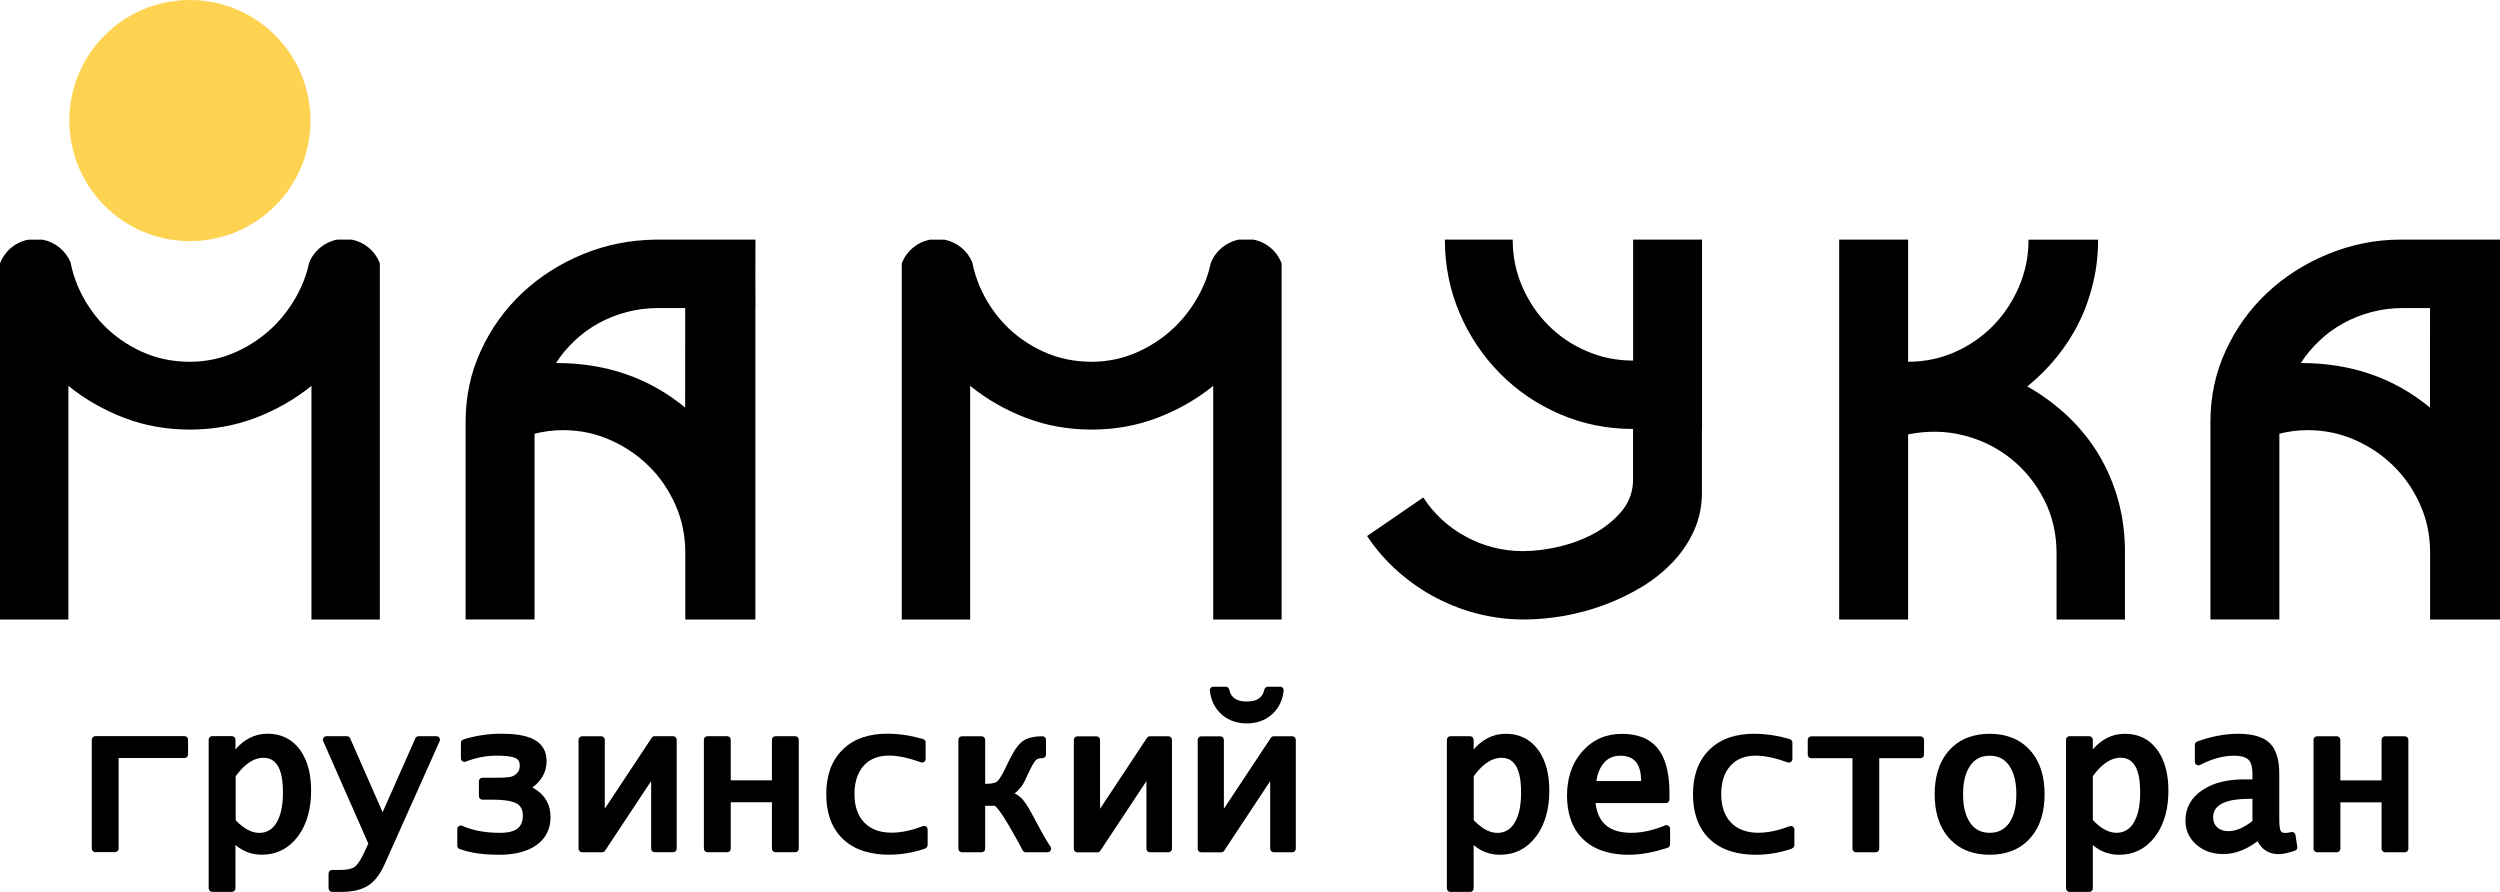
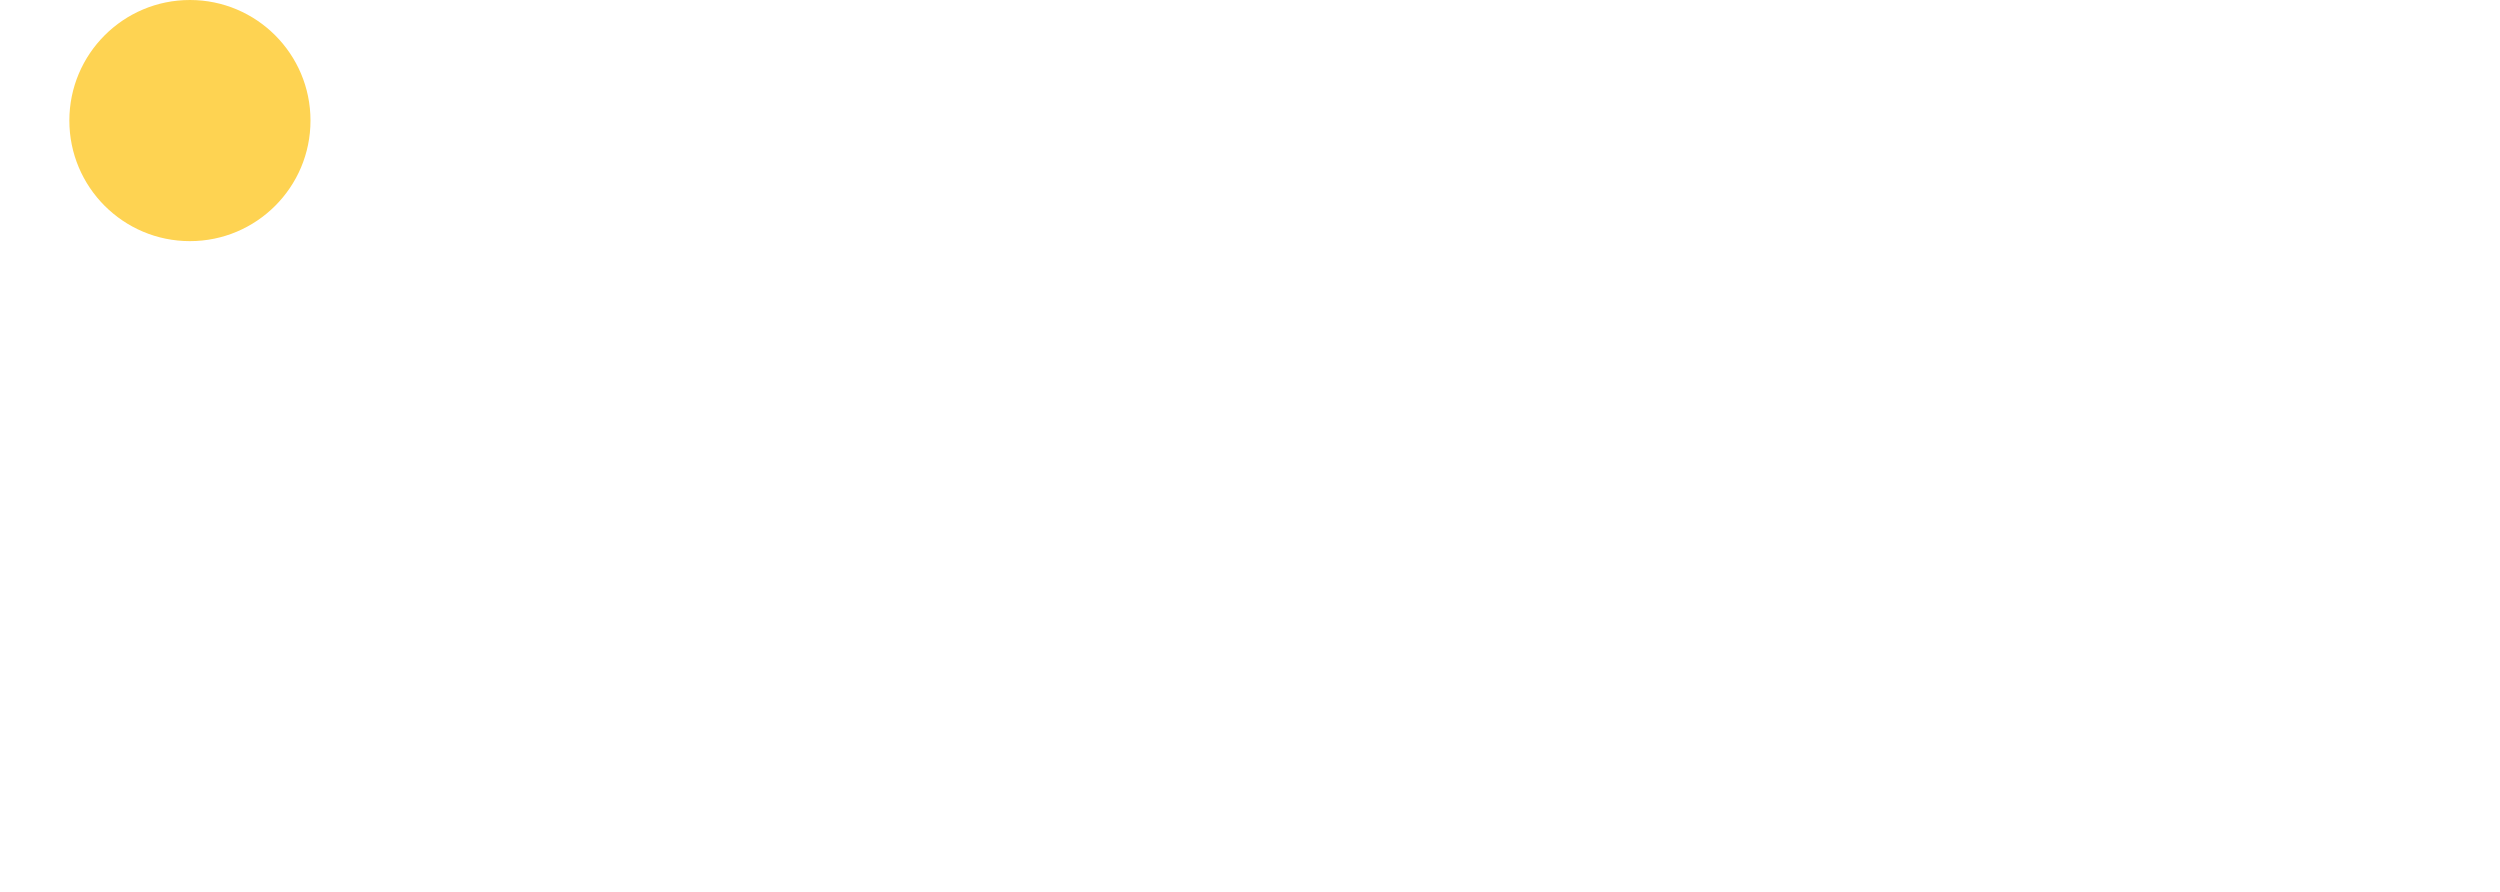
<svg xmlns="http://www.w3.org/2000/svg" xml:space="preserve" width="35.768mm" height="12.76mm" version="1.1" shape-rendering="geometricPrecision" text-rendering="geometricPrecision" image-rendering="optimizeQuality" fill-rule="evenodd" clip-rule="evenodd" viewBox="0 0 36.121 12.886">
  <g id="Слой_x0020_1">
-     <path fill="black" d="M5.488 3.806l0 5.145 -0.988 0 0 -3.376c-0.242,0.196 -0.512,0.349 -0.81,0.463 -0.298,0.113 -0.613,0.169 -0.946,0.169 -0.335,0 -0.651,-0.056 -0.948,-0.169 -0.297,-0.114 -0.566,-0.267 -0.808,-0.463l0 3.376 -0.988 0 0 -5.145c0.069,-0.18 0.224,-0.308 0.408,-0.343l0.209 0c0.178,0.035 0.33,0.156 0.402,0.327 0.022,0.115 0.057,0.227 0.102,0.337 0.09,0.211 0.212,0.398 0.369,0.563 0.158,0.163 0.344,0.294 0.557,0.391 0.214,0.097 0.446,0.146 0.697,0.146 0.236,0 0.46,-0.048 0.673,-0.145 0.211,-0.096 0.397,-0.225 0.559,-0.388 0.16,-0.165 0.288,-0.352 0.383,-0.566 0.048,-0.107 0.083,-0.217 0.107,-0.33 0.07,-0.176 0.224,-0.301 0.405,-0.336l0.209 0c0.184,0.035 0.34,0.164 0.408,0.343zm-3.774 7.147l0 1.308c0,0.029 -0.023,0.051 -0.052,0.051l-0.285 0c-0.028,0 -0.051,-0.023 -0.051,-0.051l0 -1.574c0,-0.028 0.023,-0.051 0.051,-0.051l1.289 0c0.028,0 0.051,0.023 0.051,0.051l0 0.214c0,0.028 -0.023,0.051 -0.051,0.051l-0.952 0zm1.688 -0.126c0.118,-0.136 0.27,-0.226 0.464,-0.226 0.191,0 0.349,0.073 0.464,0.227 0.127,0.17 0.165,0.387 0.165,0.594 0,0.236 -0.048,0.473 -0.193,0.665 -0.13,0.172 -0.304,0.262 -0.52,0.262 -0.148,0 -0.274,-0.05 -0.38,-0.14l0 0.626c0,0.028 -0.023,0.051 -0.051,0.051l-0.285 0c-0.028,0 -0.051,-0.023 -0.051,-0.052l0 -2.147c0,-0.028 0.023,-0.051 0.051,-0.051l0.285 0c0.028,0 0.051,0.023 0.051,0.051l0 0.139zm1.921 1.365l-0.653 -1.483c-0.007,-0.016 -0.006,-0.034 0.004,-0.049 0.01,-0.015 0.025,-0.023 0.043,-0.023l0.295 0c0.021,0 0.039,0.012 0.047,0.031l0.469 1.067 0.473 -1.067c0.009,-0.019 0.026,-0.031 0.047,-0.031l0.257 0c0.018,0 0.033,0.008 0.043,0.023 0.01,0.015 0.011,0.033 0.004,0.049l-0.794 1.776c-0.053,0.119 -0.13,0.241 -0.242,0.312 -0.113,0.072 -0.263,0.09 -0.395,0.09l-0.122 0c-0.028,0 -0.052,-0.023 -0.052,-0.052l0 -0.214c0,-0.028 0.023,-0.052 0.052,-0.052l0.116 0c0.062,0 0.154,-0.006 0.207,-0.043 0.056,-0.04 0.11,-0.144 0.138,-0.205l0.061 -0.13zm2.369 -0.815c0.162,0.088 0.262,0.227 0.262,0.43 0,0.168 -0.066,0.306 -0.204,0.404 -0.154,0.109 -0.356,0.139 -0.54,0.139 -0.187,0 -0.392,-0.018 -0.569,-0.083 -0.021,-0.008 -0.034,-0.026 -0.034,-0.048l0 -0.24c0,-0.018 0.008,-0.034 0.023,-0.043 0.015,-0.01 0.033,-0.011 0.049,-0.004 0.171,0.076 0.362,0.101 0.548,0.101 0.176,0 0.327,-0.046 0.327,-0.246 0,-0.073 -0.02,-0.138 -0.086,-0.176 -0.088,-0.051 -0.252,-0.057 -0.351,-0.057l-0.146 0c-0.028,0 -0.052,-0.023 -0.052,-0.052l0 -0.214c0,-0.028 0.023,-0.051 0.052,-0.051l0.146 0c0.075,0 0.183,0.002 0.256,-0.012 0.036,-0.007 0.066,-0.024 0.092,-0.049 0.032,-0.031 0.045,-0.068 0.045,-0.113 0,-0.047 -0.013,-0.085 -0.057,-0.107 -0.066,-0.034 -0.199,-0.038 -0.272,-0.038 -0.156,0 -0.306,0.029 -0.451,0.086 -0.016,0.007 -0.033,0.005 -0.048,-0.005 -0.015,-0.01 -0.023,-0.025 -0.023,-0.043l0 -0.223c0,-0.023 0.014,-0.042 0.036,-0.049 0.178,-0.056 0.362,-0.083 0.548,-0.083 0.151,0 0.347,0.013 0.482,0.089 0.117,0.066 0.172,0.173 0.172,0.306 0,0.167 -0.08,0.29 -0.205,0.381zm1.047 0.306l0.677 -1.023c0.01,-0.015 0.025,-0.023 0.043,-0.023l0.267 0c0.028,0 0.051,0.023 0.051,0.051l0 1.574c0,0.029 -0.023,0.051 -0.051,0.051l-0.267 0c-0.028,0 -0.051,-0.023 -0.051,-0.051l0 -0.977 -0.666 1.006c-0.01,0.015 -0.025,0.023 -0.043,0.023l-0.288 0c-0.028,0 -0.052,-0.023 -0.052,-0.051l0 -1.574c0,-0.028 0.023,-0.051 0.052,-0.051l0.276 0c0.028,0 0.051,0.023 0.051,0.051l0 0.995zm1.819 -0.408l0.595 0 0 -0.587c0,-0.028 0.023,-0.051 0.052,-0.051l0.285 0c0.028,0 0.051,0.023 0.051,0.051l0 1.574c0,0.029 -0.023,0.051 -0.051,0.051l-0.285 0c-0.028,0 -0.052,-0.023 -0.052,-0.051l0 -0.67 -0.595 0 0 0.67c0,0.029 -0.023,0.051 -0.052,0.051l-0.285 0c-0.028,0 -0.051,-0.023 -0.051,-0.051l0 -1.574c0,-0.028 0.023,-0.051 0.051,-0.051l0.285 0c0.029,0 0.052,0.023 0.052,0.051l0 0.587zm2.811 0.985c-0.169,0.058 -0.344,0.089 -0.523,0.089 -0.244,0 -0.489,-0.055 -0.67,-0.229 -0.178,-0.172 -0.238,-0.405 -0.238,-0.646 0,-0.239 0.061,-0.469 0.235,-0.641 0.174,-0.173 0.407,-0.232 0.647,-0.232 0.176,0 0.349,0.028 0.517,0.077 0.022,0.007 0.037,0.026 0.037,0.05l0 0.238c0,0.017 -0.008,0.032 -0.022,0.042 -0.014,0.01 -0.031,0.012 -0.047,0.006 -0.142,-0.051 -0.307,-0.097 -0.459,-0.097 -0.141,0 -0.27,0.039 -0.366,0.145 -0.102,0.113 -0.134,0.263 -0.134,0.411 0,0.151 0.034,0.3 0.142,0.412 0.106,0.11 0.248,0.146 0.397,0.146 0.152,0 0.307,-0.041 0.448,-0.094 0.016,-0.006 0.033,-0.004 0.048,0.006 0.014,0.01 0.022,0.025 0.022,0.042l0 0.224c0,0.022 -0.014,0.042 -0.035,0.049zm0.865 -0.617l0 0.62c0,0.029 -0.023,0.051 -0.051,0.051l-0.285 0c-0.028,0 -0.051,-0.023 -0.051,-0.051l0 -1.574c0,-0.028 0.023,-0.051 0.051,-0.051l0.285 0c0.028,0 0.051,0.023 0.051,0.051l0 0.636 0.011 -0c0.044,0 0.125,-0.004 0.161,-0.033 0.043,-0.034 0.104,-0.16 0.128,-0.209l0.032 -0.067c0.045,-0.094 0.119,-0.237 0.203,-0.302 0.08,-0.062 0.194,-0.076 0.293,-0.076 0.028,0 0.051,0.023 0.051,0.051l0 0.214c0,0.028 -0.023,0.051 -0.051,0.051 -0.03,0 -0.07,0.004 -0.093,0.026 -0.035,0.033 -0.08,0.127 -0.101,0.17l-0.027 0.057 -0.036 0.08c-0,0.001 -0,0.001 -0.001,0.001 -0.035,0.071 -0.084,0.129 -0.144,0.175 0.04,0.021 0.077,0.047 0.108,0.08 0.065,0.07 0.129,0.191 0.173,0.275l0.059 0.11c0.054,0.103 0.113,0.208 0.178,0.305 0.011,0.016 0.012,0.036 0.003,0.053 -0.009,0.017 -0.026,0.028 -0.045,0.028l-0.315 0c-0.02,0 -0.037,-0.011 -0.046,-0.028 -0.029,-0.058 -0.059,-0.114 -0.091,-0.17l-0.079 -0.138c-0.056,-0.098 -0.143,-0.251 -0.228,-0.335l-0.144 0zm1.661 0.041l0.677 -1.023c0.01,-0.015 0.025,-0.023 0.043,-0.023l0.267 0c0.028,0 0.051,0.023 0.051,0.051l0 1.574c0,0.029 -0.023,0.051 -0.051,0.051l-0.267 0c-0.028,0 -0.051,-0.023 -0.051,-0.051l0 -0.977 -0.666 1.006c-0.01,0.015 -0.025,0.023 -0.043,0.023l-0.288 0c-0.029,0 -0.052,-0.023 -0.052,-0.051l0 -1.574c0,-0.028 0.023,-0.051 0.052,-0.051l0.276 0c0.028,0 0.051,0.023 0.051,0.051l0 0.995zm1.789 0l0.677 -1.023c0.01,-0.015 0.025,-0.023 0.043,-0.023l0.267 0c0.028,0 0.051,0.023 0.051,0.051l0 1.574c0,0.029 -0.023,0.051 -0.051,0.051l-0.267 0c-0.028,0 -0.052,-0.023 -0.052,-0.051l0 -0.977 -0.665 1.006c-0.01,0.015 -0.025,0.023 -0.043,0.023l-0.288 0c-0.028,0 -0.051,-0.023 -0.051,-0.051l0 -1.574c0,-0.028 0.023,-0.051 0.051,-0.051l0.276 0c0.028,0 0.051,0.023 0.051,0.051l0 0.995zm-0.152 -1.762l0.178 0c0.024,0 0.045,0.017 0.05,0.041 0.029,0.133 0.127,0.173 0.254,0.173 0.127,0 0.225,-0.04 0.254,-0.173 0.005,-0.024 0.026,-0.041 0.05,-0.041l0.178 0c0.015,0 0.028,0.006 0.038,0.017 0.01,0.011 0.014,0.025 0.013,0.04 -0.015,0.135 -0.068,0.254 -0.171,0.344 -0.102,0.091 -0.227,0.129 -0.363,0.129 -0.136,0 -0.26,-0.039 -0.362,-0.129 -0.102,-0.091 -0.155,-0.209 -0.171,-0.344 -0.002,-0.015 0.003,-0.029 0.013,-0.04 0.01,-0.011 0.023,-0.017 0.038,-0.017zm3.76 0.906c0.118,-0.136 0.27,-0.226 0.464,-0.226 0.191,0 0.349,0.073 0.464,0.227 0.127,0.17 0.165,0.387 0.165,0.594 0,0.236 -0.048,0.473 -0.193,0.665 -0.13,0.172 -0.304,0.262 -0.52,0.262 -0.148,0 -0.274,-0.05 -0.38,-0.14l0 0.626c0,0.028 -0.023,0.051 -0.051,0.051l-0.285 0c-0.028,0 -0.051,-0.023 -0.051,-0.052l0 -2.147c0,-0.028 0.023,-0.051 0.051,-0.051l0.285 0c0.028,0 0.051,0.023 0.051,0.051l0 0.139zm1.761 0.774c0.035,0.295 0.207,0.431 0.52,0.431 0.166,0 0.333,-0.045 0.486,-0.107 0.016,-0.007 0.033,-0.005 0.048,0.005 0.015,0.01 0.023,0.025 0.023,0.043l0 0.226c0,0.023 -0.014,0.042 -0.035,0.049 -0.18,0.059 -0.371,0.101 -0.561,0.101 -0.239,0 -0.481,-0.053 -0.659,-0.223 -0.175,-0.168 -0.234,-0.398 -0.234,-0.634 0,-0.237 0.063,-0.458 0.222,-0.637 0.151,-0.171 0.344,-0.253 0.572,-0.253 0.2,0 0.394,0.053 0.521,0.216 0.136,0.173 0.165,0.428 0.165,0.641l0 0.092c0,0.028 -0.023,0.051 -0.051,0.051l-1.016 0zm2.839 0.659c-0.169,0.058 -0.344,0.089 -0.523,0.089 -0.244,0 -0.489,-0.055 -0.67,-0.229 -0.178,-0.172 -0.238,-0.405 -0.238,-0.646 0,-0.239 0.061,-0.469 0.235,-0.641 0.174,-0.173 0.407,-0.232 0.647,-0.232 0.176,0 0.349,0.028 0.517,0.077 0.022,0.007 0.037,0.026 0.037,0.05l0 0.238c0,0.017 -0.008,0.032 -0.022,0.042 -0.014,0.01 -0.031,0.012 -0.047,0.006 -0.142,-0.051 -0.307,-0.097 -0.459,-0.097 -0.141,0 -0.27,0.039 -0.366,0.145 -0.102,0.113 -0.134,0.263 -0.134,0.411 0,0.151 0.034,0.3 0.142,0.412 0.106,0.11 0.248,0.146 0.397,0.146 0.152,0 0.307,-0.041 0.448,-0.094 0.016,-0.006 0.033,-0.004 0.048,0.006 0.014,0.01 0.022,0.025 0.022,0.042l0 0.224c0,0.022 -0.014,0.042 -0.035,0.049zm0.872 -1.306l-0.593 0c-0.029,0 -0.052,-0.023 -0.052,-0.051l0 -0.214c0,-0.028 0.023,-0.051 0.052,-0.051l1.577 0c0.028,0 0.051,0.023 0.051,0.051l0 0.214c0,0.028 -0.023,0.051 -0.051,0.051l-0.596 0 0 1.308c0,0.029 -0.023,0.051 -0.051,0.051l-0.285 0c-0.028,0 -0.051,-0.023 -0.051,-0.051l0 -1.308zm1.983 1.395c-0.225,0 -0.43,-0.067 -0.583,-0.237 -0.159,-0.176 -0.211,-0.406 -0.211,-0.638 0,-0.231 0.053,-0.461 0.212,-0.636 0.153,-0.169 0.357,-0.237 0.582,-0.237 0.225,0 0.43,0.067 0.583,0.237 0.159,0.176 0.211,0.405 0.211,0.636 0,0.232 -0.052,0.462 -0.211,0.638 -0.153,0.17 -0.357,0.237 -0.583,0.237zm1.49 -1.522c0.118,-0.136 0.27,-0.226 0.464,-0.226 0.191,0 0.349,0.073 0.464,0.227 0.127,0.17 0.165,0.387 0.165,0.594 0,0.236 -0.048,0.473 -0.193,0.665 -0.13,0.172 -0.304,0.262 -0.52,0.262 -0.148,0 -0.274,-0.05 -0.379,-0.14l0 0.626c0,0.028 -0.023,0.051 -0.051,0.051l-0.285 0c-0.028,0 -0.051,-0.023 -0.051,-0.052l0 -2.147c0,-0.028 0.023,-0.051 0.051,-0.051l0.285 0c0.028,0 0.051,0.023 0.051,0.051l0 0.139zm2.382 1.326c-0.145,0.109 -0.311,0.186 -0.496,0.186 -0.145,0 -0.279,-0.04 -0.389,-0.136 -0.105,-0.092 -0.158,-0.21 -0.158,-0.349 0,-0.187 0.087,-0.331 0.24,-0.436 0.176,-0.121 0.394,-0.158 0.603,-0.158l0.125 0 0 -0.084c0,-0.064 -0.009,-0.154 -0.058,-0.201 -0.05,-0.049 -0.143,-0.057 -0.209,-0.057 -0.172,0 -0.337,0.054 -0.489,0.133 -0.017,0.009 -0.035,0.008 -0.051,-0.002 -0.016,-0.01 -0.025,-0.026 -0.025,-0.044l0 -0.244c0,-0.022 0.013,-0.041 0.034,-0.049 0.188,-0.067 0.387,-0.111 0.587,-0.111 0.153,0 0.343,0.022 0.459,0.133 0.116,0.111 0.14,0.295 0.14,0.447l0 0.66c0,0.041 0.002,0.131 0.023,0.167 0.014,0.023 0.046,0.026 0.07,0.026 0.023,0 0.056,-0.008 0.079,-0.013 0.015,-0.003 0.028,-0.001 0.04,0.008 0.012,0.008 0.02,0.02 0.022,0.035l0.026 0.17c0.004,0.025 -0.011,0.049 -0.035,0.057 -0.069,0.022 -0.159,0.049 -0.233,0.049 -0.145,0 -0.246,-0.069 -0.306,-0.186zm1.196 -0.878l0.595 0 0 -0.587c0,-0.028 0.023,-0.051 0.051,-0.051l0.285 0c0.028,0 0.051,0.023 0.051,0.051l0 1.574c0,0.029 -0.023,0.051 -0.051,0.051l-0.285 0c-0.028,0 -0.051,-0.023 -0.051,-0.051l0 -0.67 -0.595 0 0 0.67c0,0.029 -0.023,0.051 -0.051,0.051l-0.285 0c-0.028,0 -0.052,-0.023 -0.052,-0.051l0 -1.574c0,-0.028 0.023,-0.051 0.051,-0.051l0.285 0c0.028,0 0.051,0.023 0.051,0.051l0 0.587zm-30.411 0.574c0.089,0.093 0.207,0.184 0.34,0.184 0.111,0 0.19,-0.049 0.248,-0.142 0.077,-0.124 0.096,-0.294 0.096,-0.438 0,-0.193 -0.024,-0.505 -0.28,-0.505 -0.173,0 -0.308,0.135 -0.403,0.267l0 0.634zm17.889 0c0.089,0.093 0.207,0.184 0.34,0.184 0.11,0 0.19,-0.049 0.248,-0.142 0.078,-0.124 0.096,-0.294 0.096,-0.438 0,-0.193 -0.024,-0.505 -0.281,-0.505 -0.173,0 -0.308,0.135 -0.403,0.267l0 0.634zm1.772 -0.565l0.647 0c-0.002,-0.21 -0.069,-0.366 -0.303,-0.366 -0.096,0 -0.175,0.033 -0.237,0.106 -0.062,0.072 -0.093,0.167 -0.107,0.26zm5.683 0.748c0.118,0 0.21,-0.043 0.279,-0.139 0.085,-0.118 0.106,-0.277 0.106,-0.419 0,-0.141 -0.022,-0.299 -0.106,-0.417 -0.069,-0.096 -0.161,-0.139 -0.279,-0.139 -0.117,0 -0.21,0.043 -0.279,0.139 -0.084,0.118 -0.106,0.276 -0.106,0.417 0,0.142 0.022,0.301 0.106,0.419 0.069,0.096 0.162,0.139 0.279,0.139zm1.49 -0.184c0.089,0.093 0.207,0.184 0.34,0.184 0.11,0 0.19,-0.049 0.248,-0.142 0.077,-0.124 0.096,-0.294 0.096,-0.438 0,-0.193 -0.024,-0.505 -0.281,-0.505 -0.173,0 -0.308,0.135 -0.403,0.267l0 0.634zm2.306 0.013l0 -0.32 -0.034 0c-0.177,0 -0.534,0.015 -0.534,0.265 0,0.057 0.016,0.107 0.059,0.146 0.045,0.042 0.104,0.056 0.164,0.056 0.127,0 0.247,-0.069 0.345,-0.147zm3.58 -7.411l0 4.5 -1.013 0 0 -0.972c0,-0.242 -0.047,-0.47 -0.142,-0.684 -0.095,-0.214 -0.223,-0.401 -0.384,-0.56 -0.161,-0.159 -0.348,-0.285 -0.561,-0.379 -0.213,-0.093 -0.439,-0.141 -0.678,-0.141 -0.072,0 -0.143,0.004 -0.217,0.014 -0.073,0.01 -0.138,0.022 -0.196,0.039l0 2.682 -0.996 0 0 -2.854c0,-0.367 0.074,-0.712 0.221,-1.03 0.147,-0.319 0.346,-0.597 0.597,-0.833 0.252,-0.237 0.543,-0.422 0.874,-0.559 0.332,-0.137 0.682,-0.212 1.054,-0.212l1.442 0c-0.002,0.329 -0.002,0.658 0,0.988zm-1.013 0l-0.395 0c-0.157,0 -0.308,0.02 -0.452,0.058 -0.145,0.038 -0.28,0.092 -0.407,0.162 -0.127,0.07 -0.241,0.153 -0.345,0.252 -0.103,0.097 -0.193,0.204 -0.269,0.322 0.725,0 1.347,0.215 1.866,0.644l0.001 -1.438zm-16.594 -0.645l0 5.145 -0.988 0 0 -3.376c-0.242,0.196 -0.512,0.349 -0.81,0.463 -0.298,0.113 -0.614,0.169 -0.946,0.169 -0.335,0 -0.651,-0.056 -0.948,-0.169 -0.297,-0.114 -0.566,-0.267 -0.808,-0.463l0 3.376 -0.988 0 0 -5.145c0.069,-0.18 0.224,-0.308 0.408,-0.343l0.209 0c0.178,0.035 0.33,0.156 0.402,0.327 0.022,0.115 0.057,0.227 0.102,0.337 0.09,0.211 0.212,0.398 0.369,0.563 0.158,0.163 0.344,0.294 0.557,0.391 0.214,0.097 0.446,0.146 0.697,0.146 0.236,0 0.46,-0.048 0.673,-0.145 0.211,-0.096 0.397,-0.225 0.559,-0.388 0.16,-0.165 0.288,-0.352 0.383,-0.566 0.048,-0.107 0.083,-0.217 0.107,-0.33 0.07,-0.176 0.224,-0.301 0.405,-0.336l0.209 0c0.184,0.035 0.34,0.164 0.408,0.343zm-7.603 0.645l0 4.5 -1.013 0 0 -0.972c0,-0.242 -0.048,-0.47 -0.142,-0.684 -0.096,-0.214 -0.222,-0.401 -0.384,-0.56 -0.161,-0.159 -0.348,-0.286 -0.561,-0.379 -0.212,-0.094 -0.439,-0.141 -0.678,-0.141 -0.072,0 -0.143,0.004 -0.217,0.014 -0.073,0.01 -0.138,0.022 -0.196,0.039l0 2.682 -0.996 0 0 -2.854c0,-0.367 0.073,-0.712 0.221,-1.03 0.146,-0.319 0.346,-0.597 0.597,-0.833 0.252,-0.236 0.543,-0.422 0.874,-0.559 0.332,-0.137 0.683,-0.207 1.054,-0.212l1.442 0c-0.002,0.329 -0.002,0.658 0,0.988zm-1.013 0l-0.395 0c-0.158,0 -0.308,0.02 -0.452,0.058 -0.145,0.038 -0.28,0.093 -0.407,0.162 -0.127,0.07 -0.241,0.153 -0.345,0.252 -0.103,0.097 -0.193,0.204 -0.269,0.322 0.725,0 1.347,0.215 1.866,0.644l0.001 -1.438zm14.689 1.748l0 0.913 0 0.004c0,0.196 -0.037,0.377 -0.111,0.543 -0.075,0.167 -0.174,0.318 -0.303,0.455 -0.128,0.136 -0.276,0.256 -0.445,0.36 -0.169,0.103 -0.349,0.19 -0.54,0.262 -0.19,0.072 -0.387,0.125 -0.59,0.162 -0.201,0.035 -0.397,0.053 -0.587,0.053 -0.217,0 -0.432,-0.027 -0.646,-0.079 -0.212,-0.052 -0.416,-0.13 -0.612,-0.231 -0.194,-0.101 -0.379,-0.227 -0.55,-0.377 -0.172,-0.151 -0.324,-0.324 -0.454,-0.519l0.812 -0.557c0.076,0.118 0.167,0.225 0.272,0.322 0.104,0.096 0.22,0.177 0.345,0.245 0.125,0.068 0.256,0.12 0.396,0.155 0.139,0.035 0.28,0.053 0.422,0.053 0.173,0 0.355,-0.023 0.542,-0.068 0.189,-0.046 0.36,-0.113 0.516,-0.2 0.155,-0.089 0.283,-0.197 0.386,-0.324 0.101,-0.128 0.152,-0.276 0.152,-0.443l0 -0.73c-0.376,0 -0.728,-0.072 -1.057,-0.214 -0.329,-0.142 -0.618,-0.338 -0.864,-0.587 -0.246,-0.248 -0.442,-0.538 -0.584,-0.87 -0.142,-0.332 -0.214,-0.687 -0.214,-1.065l0.98 0c0,0.242 0.046,0.469 0.139,0.682 0.093,0.212 0.218,0.398 0.376,0.556 0.158,0.159 0.341,0.283 0.552,0.373 0.211,0.092 0.435,0.137 0.673,0.137l0 -1.748 0.996 0 0 1.748 0 0.988zm4.701 -0.616c0.214,0.121 0.408,0.265 0.583,0.429 0.174,0.165 0.324,0.349 0.446,0.551 0.123,0.204 0.217,0.424 0.283,0.66 0.066,0.236 0.099,0.486 0.099,0.747l0 0.981 -0.988 0 0 -0.953c0,-0.283 -0.059,-0.542 -0.179,-0.777 -0.12,-0.235 -0.279,-0.432 -0.477,-0.591 -0.199,-0.16 -0.426,-0.273 -0.684,-0.339 -0.259,-0.066 -0.528,-0.07 -0.805,-0.015l0 2.675 -0.996 0 0 -1.536 0 -1.21 0 -0.961 0 -0.794 0 -0.988 0.996 0 0 1.765c0.242,0 0.469,-0.048 0.68,-0.142 0.212,-0.095 0.396,-0.223 0.553,-0.384 0.156,-0.16 0.279,-0.348 0.37,-0.56 0.091,-0.213 0.137,-0.439 0.137,-0.678l1.005 0c0,0.217 -0.024,0.426 -0.072,0.626 -0.048,0.201 -0.116,0.392 -0.204,0.57 -0.088,0.179 -0.196,0.345 -0.322,0.501 -0.125,0.155 -0.267,0.295 -0.423,0.422z" />
    <path fill="#FED352" d="M2.744 0c0.962,0 1.742,0.78 1.742,1.742 0,0.962 -0.78,1.742 -1.742,1.742 -0.962,0 -1.742,-0.78 -1.742,-1.742 0,-0.962 0.78,-1.742 1.742,-1.742z" />
  </g>
</svg>